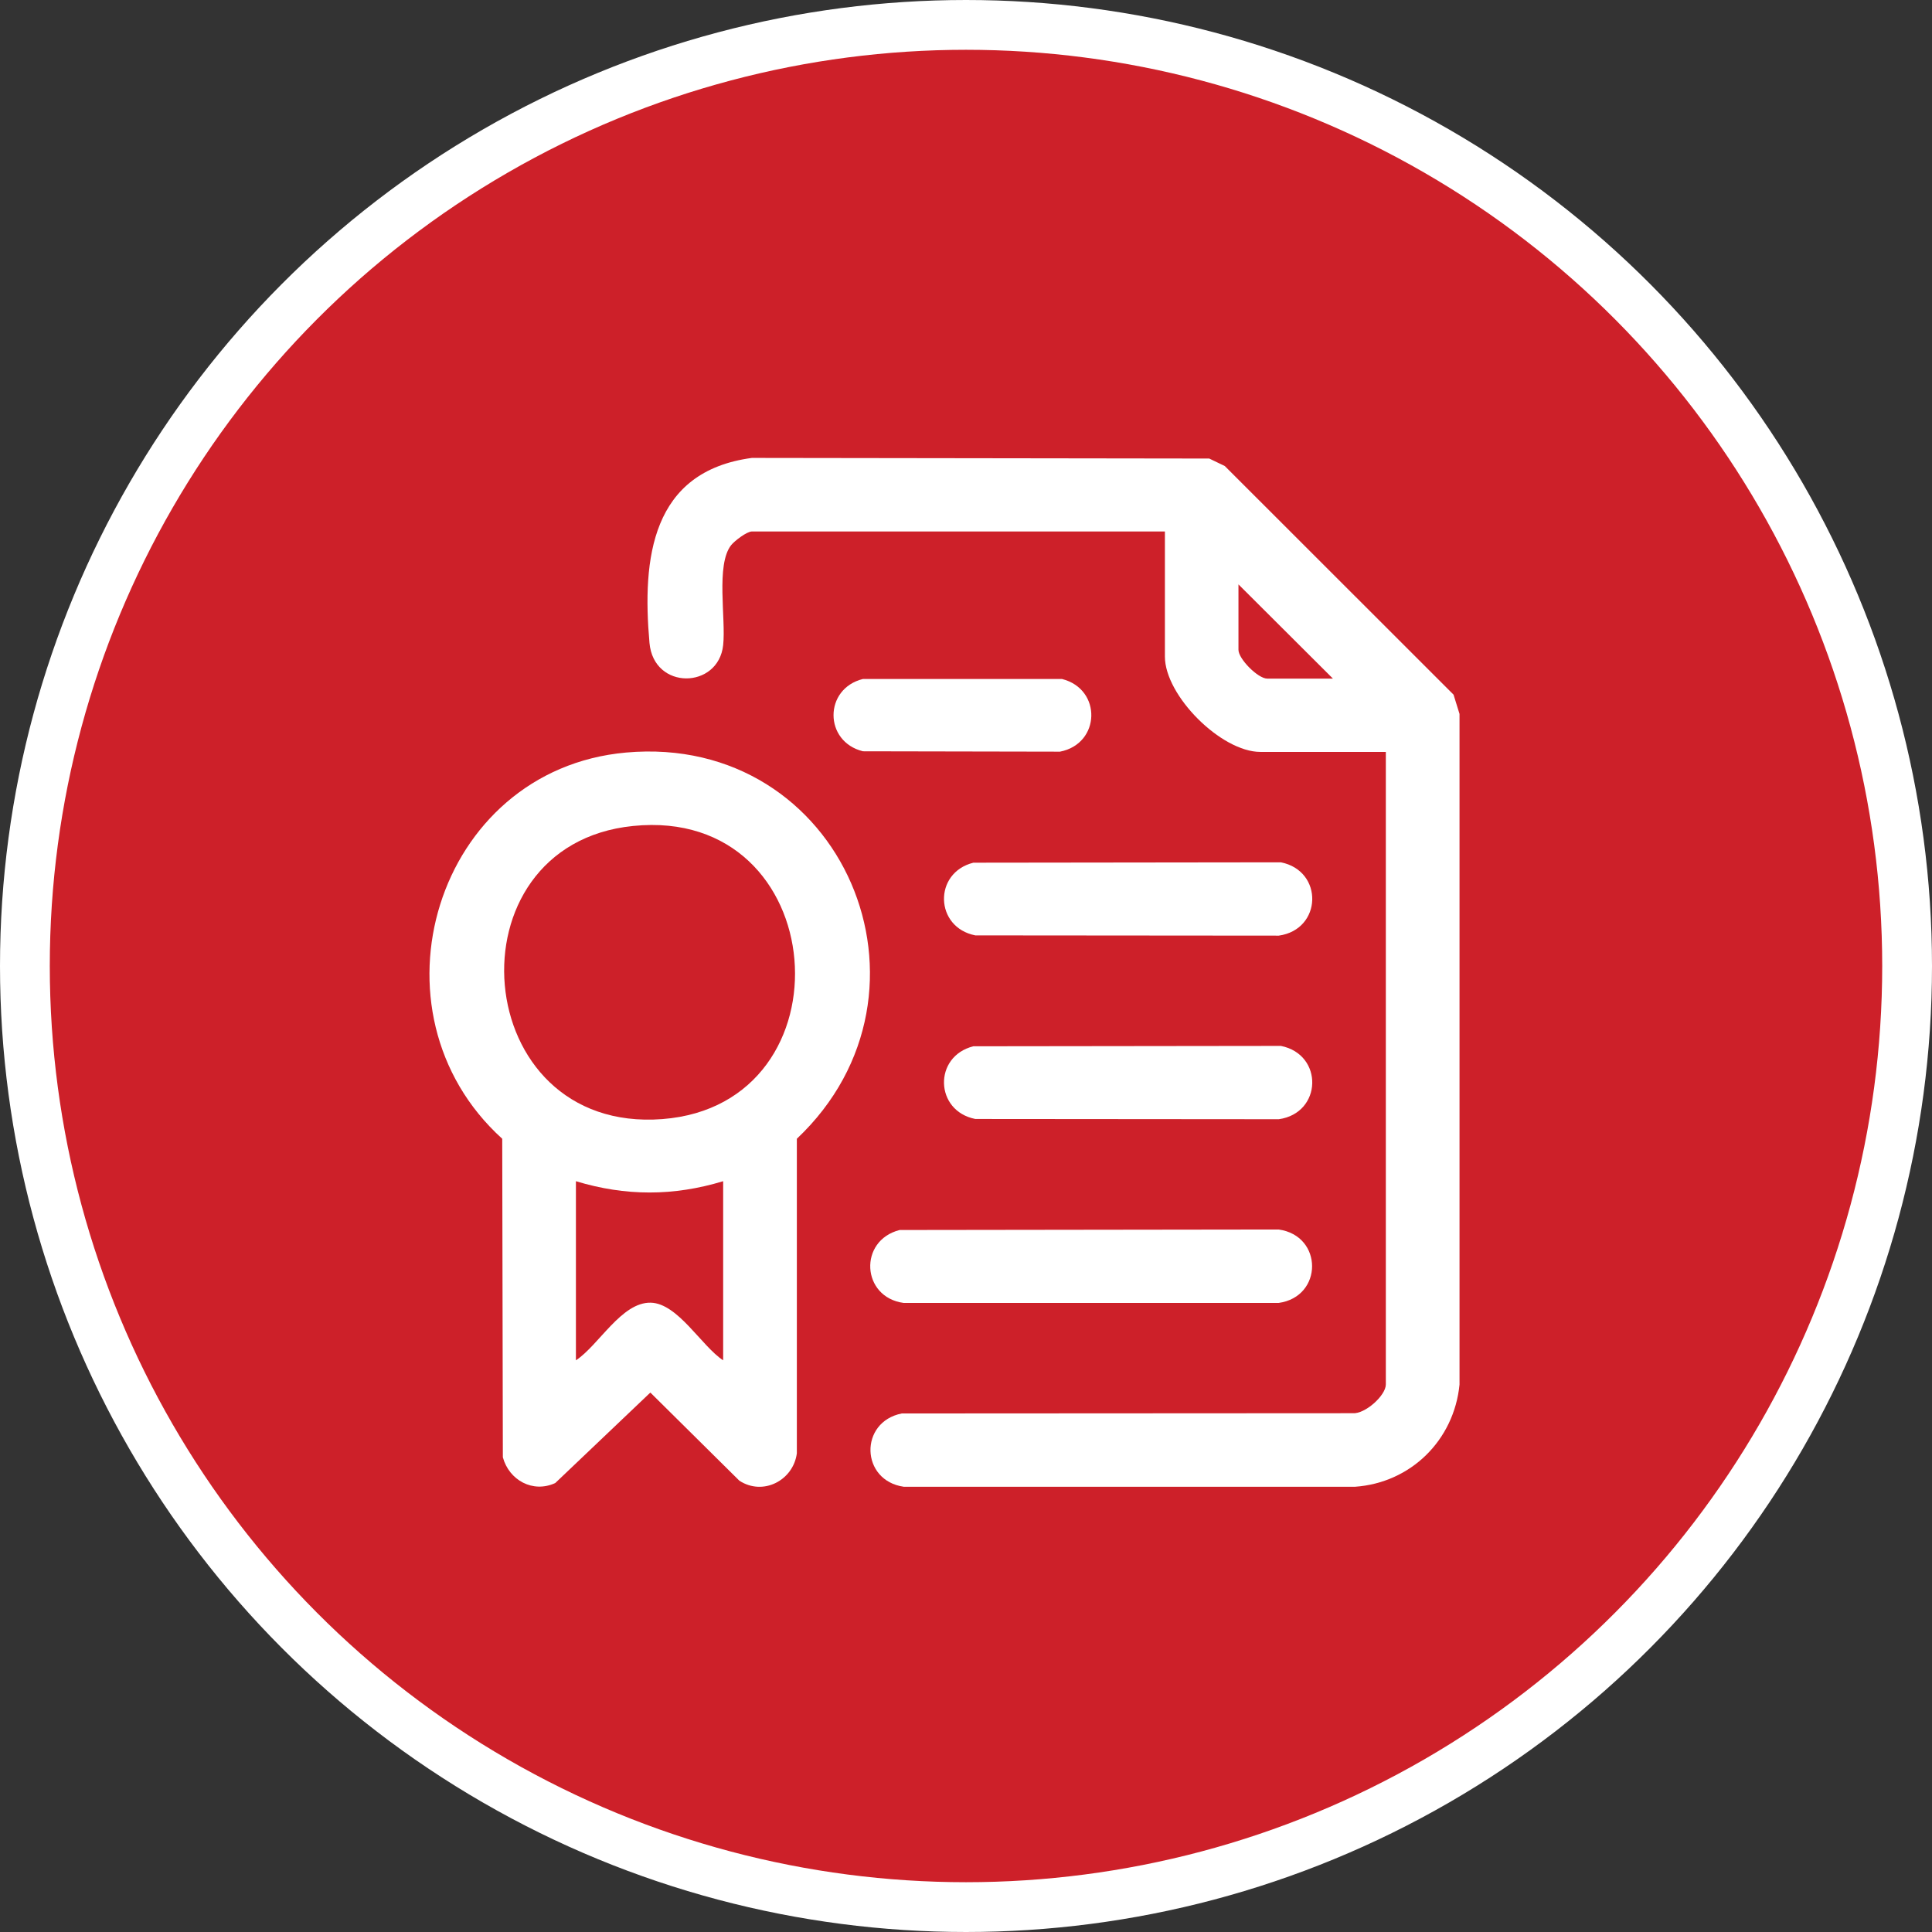
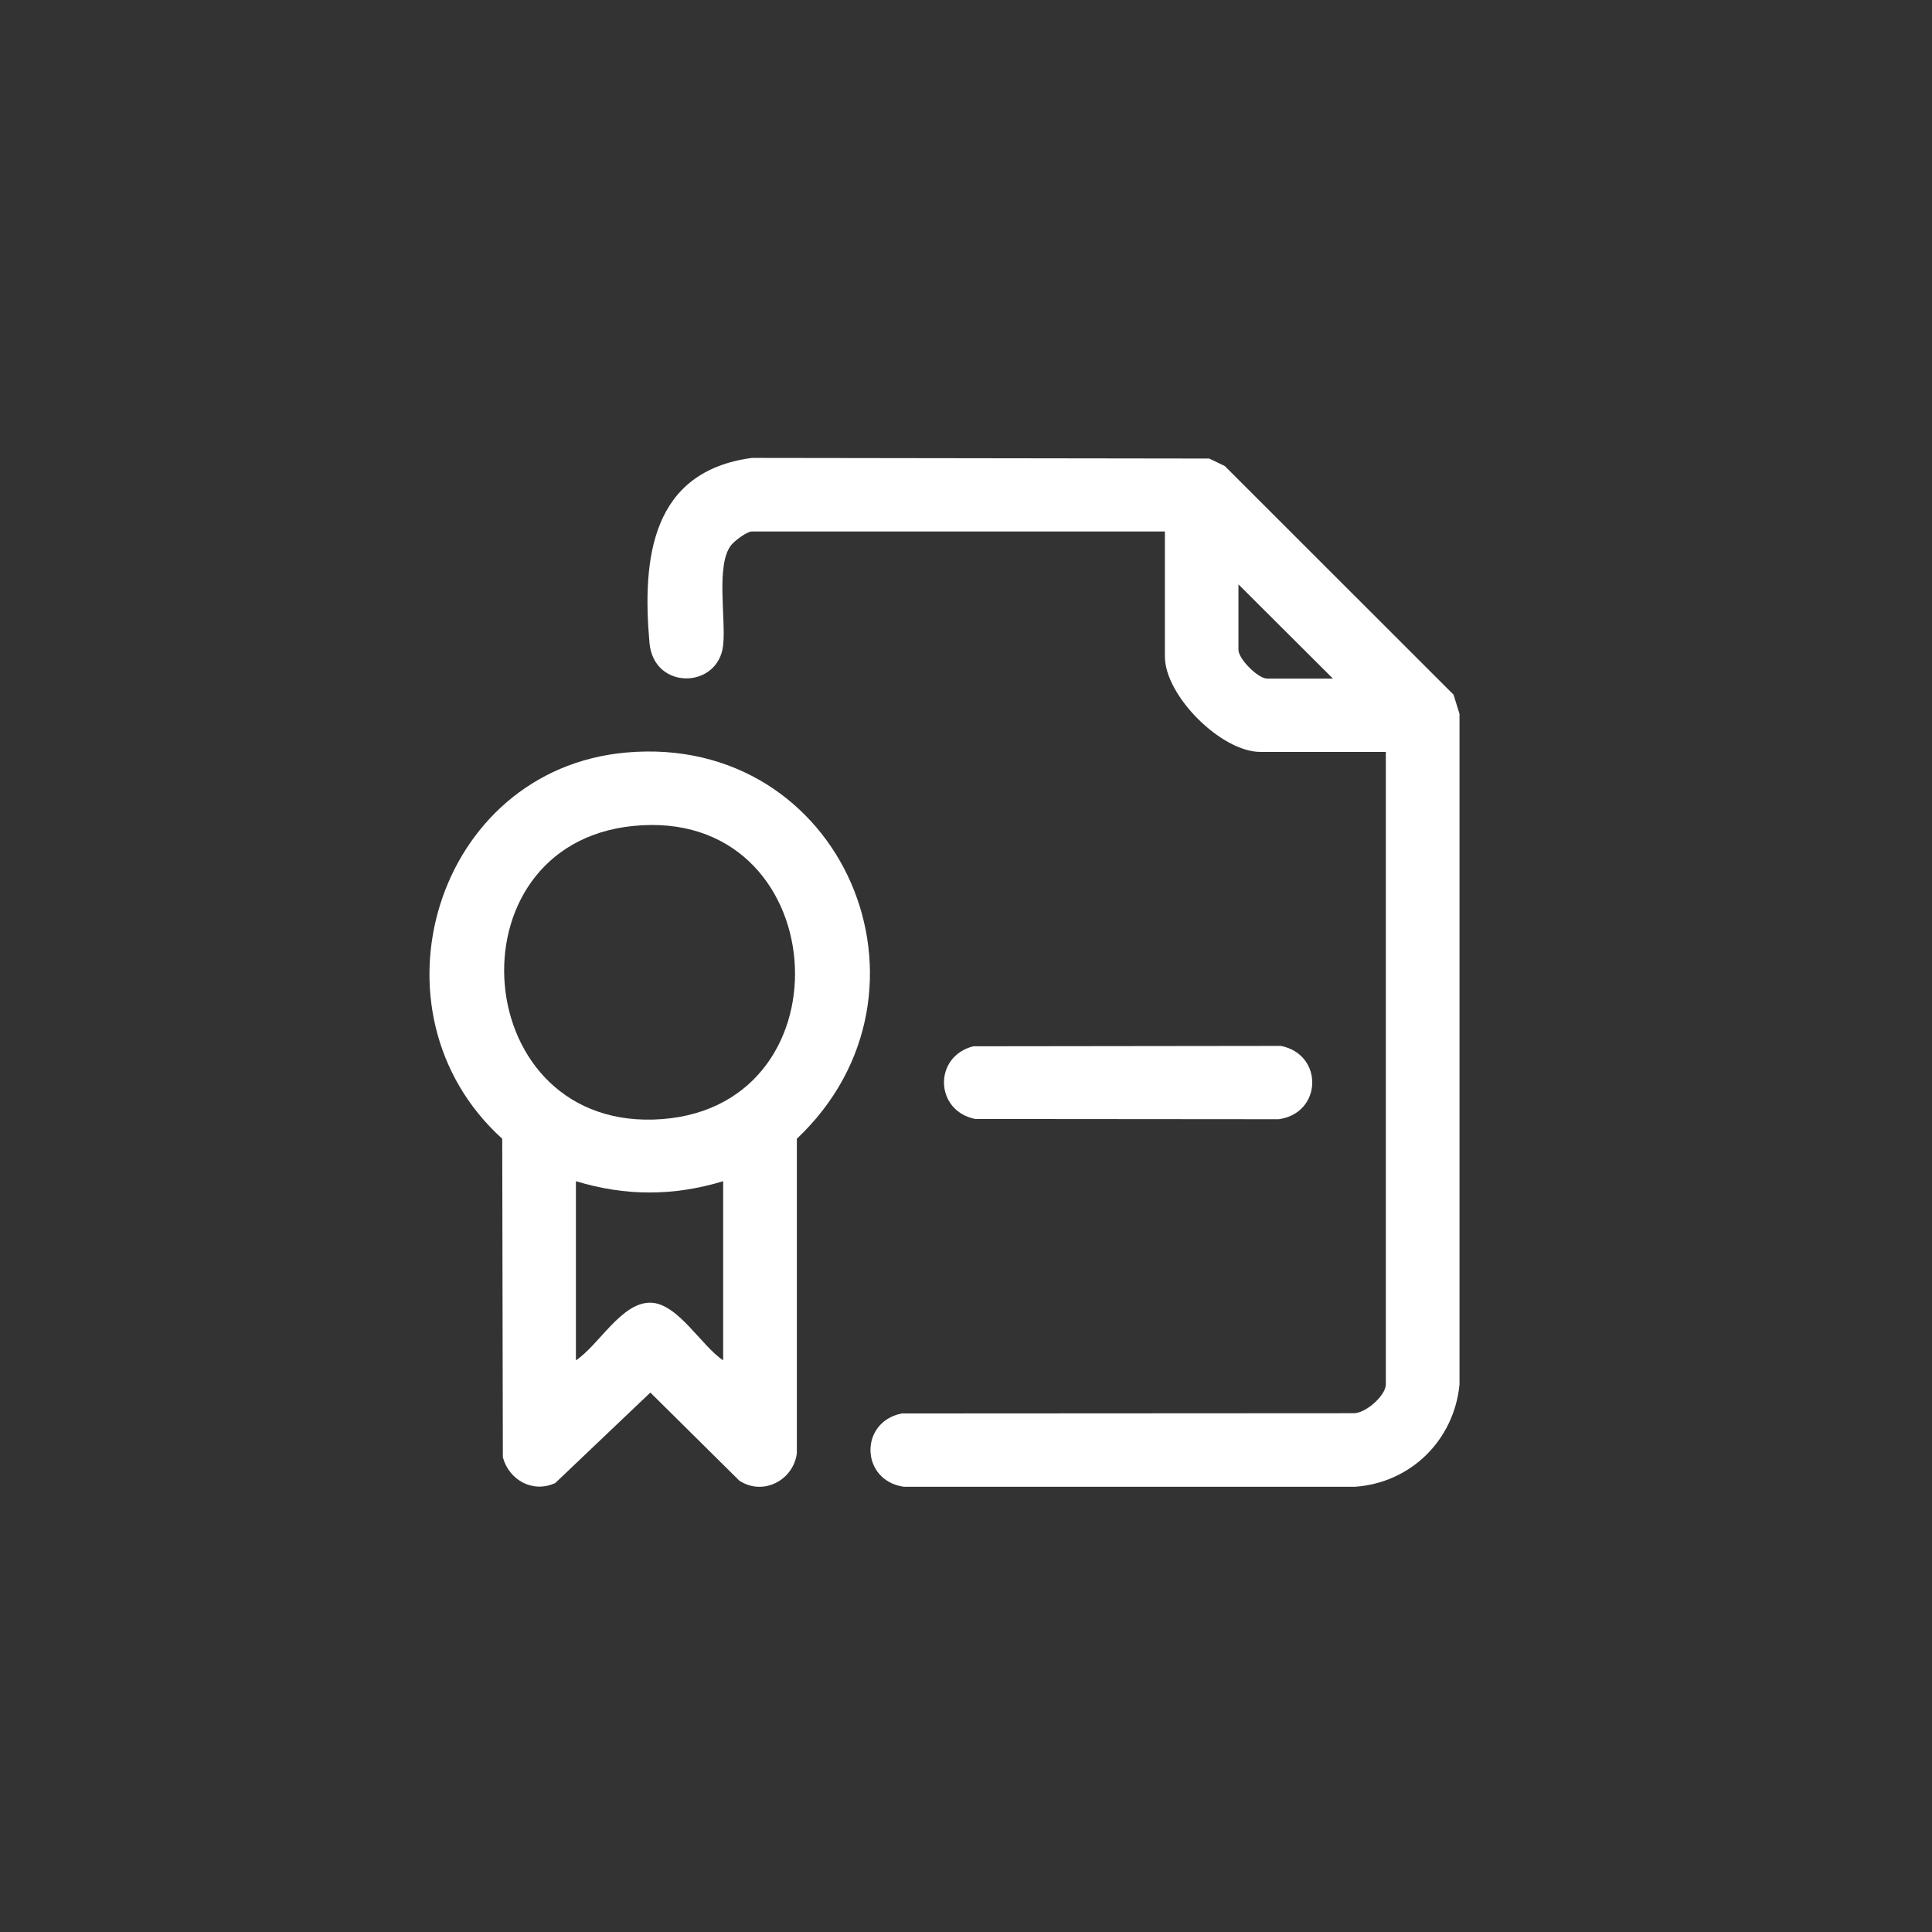
<svg xmlns="http://www.w3.org/2000/svg" id="Layer_2" data-name="Layer 2" viewBox="0 0 155.22 155.22">
  <rect x="0" y="0" width="155.22" height="155.22" fill="#333333" stroke="none" />
  <defs>
    <style>
      .cls-1 {
        fill: #cd2029;
        stroke: #fff;
        stroke-miterlimit: 10;
        stroke-width: 4px;
      }

      .cls-2 {
        fill: #fff;
      }
    </style>
  </defs>
  <g id="Layer_1-2" data-name="Layer 1">
    <g>
-       <circle class="cls-1" cx="77.61" cy="77.61" r="75.61" />
      <path class="cls-2" d="M111.33,60.41h-10.07c-3.15,0-7.67-4.52-7.67-7.66v-10.05h-33.18c-.41,0-1.39.75-1.67,1.1-1.24,1.58-.41,5.9-.64,8.03-.38,3.54-5.58,3.65-5.92-.18-.6-6.8.15-13.78,8.23-14.86l36.74.05,1.25.6,18.38,18.37.48,1.55v53.88c-.44,4.46-3.91,7.9-8.41,8.21h-36.23c-3.49-.49-3.61-5.21-.17-5.89l36.21-.02c1,.09,2.68-1.42,2.68-2.31v-50.82ZM107.08,54.51l-7.58-7.56v5.26c0,.73,1.57,2.31,2.31,2.31h5.27Z" />
      <path class="cls-2" d="M50.3,60.46c17.44-1.56,26.21,19.23,13.72,31.03v25.27c-.28,2.17-2.71,3.45-4.62,2.2l-7.15-7.08-7.64,7.27c-1.8.83-3.71-.23-4.21-2.07l-.05-25.59c-11.25-10.19-5.36-29.66,9.95-31.03ZM50.86,66.36c-15.03,1.52-13.23,24.74,2.35,23.55,15.4-1.18,13.69-25.18-2.35-23.55ZM58.1,94.9c-3.99,1.21-7.84,1.21-11.83,0v14.39c1.84-1.21,3.66-4.68,6.01-4.63,2.18.05,4.08,3.49,5.82,4.63v-14.39Z" />
-       <path class="cls-2" d="M72.28,98.82l30.45-.04c3.58.5,3.58,5.4,0,5.9h-30.13c-3.4-.46-3.64-5.02-.32-5.86Z" />
-       <path class="cls-2" d="M78.2,69.31l24.71-.03c3.45.69,3.32,5.4-.17,5.89l-24.38-.02c-3.27-.64-3.39-5.03-.16-5.84Z" />
      <path class="cls-2" d="M78.2,84.06l24.71-.03c3.45.69,3.32,5.4-.17,5.89l-24.38-.02c-3.27-.64-3.39-5.03-.16-5.84Z" />
-       <path class="cls-2" d="M69.33,54.55h15.99c3.23.81,3.11,5.21-.16,5.84l-15.83-.03c-3.15-.78-3.15-5.03,0-5.81Z" />
    </g>
  </g>
</svg>